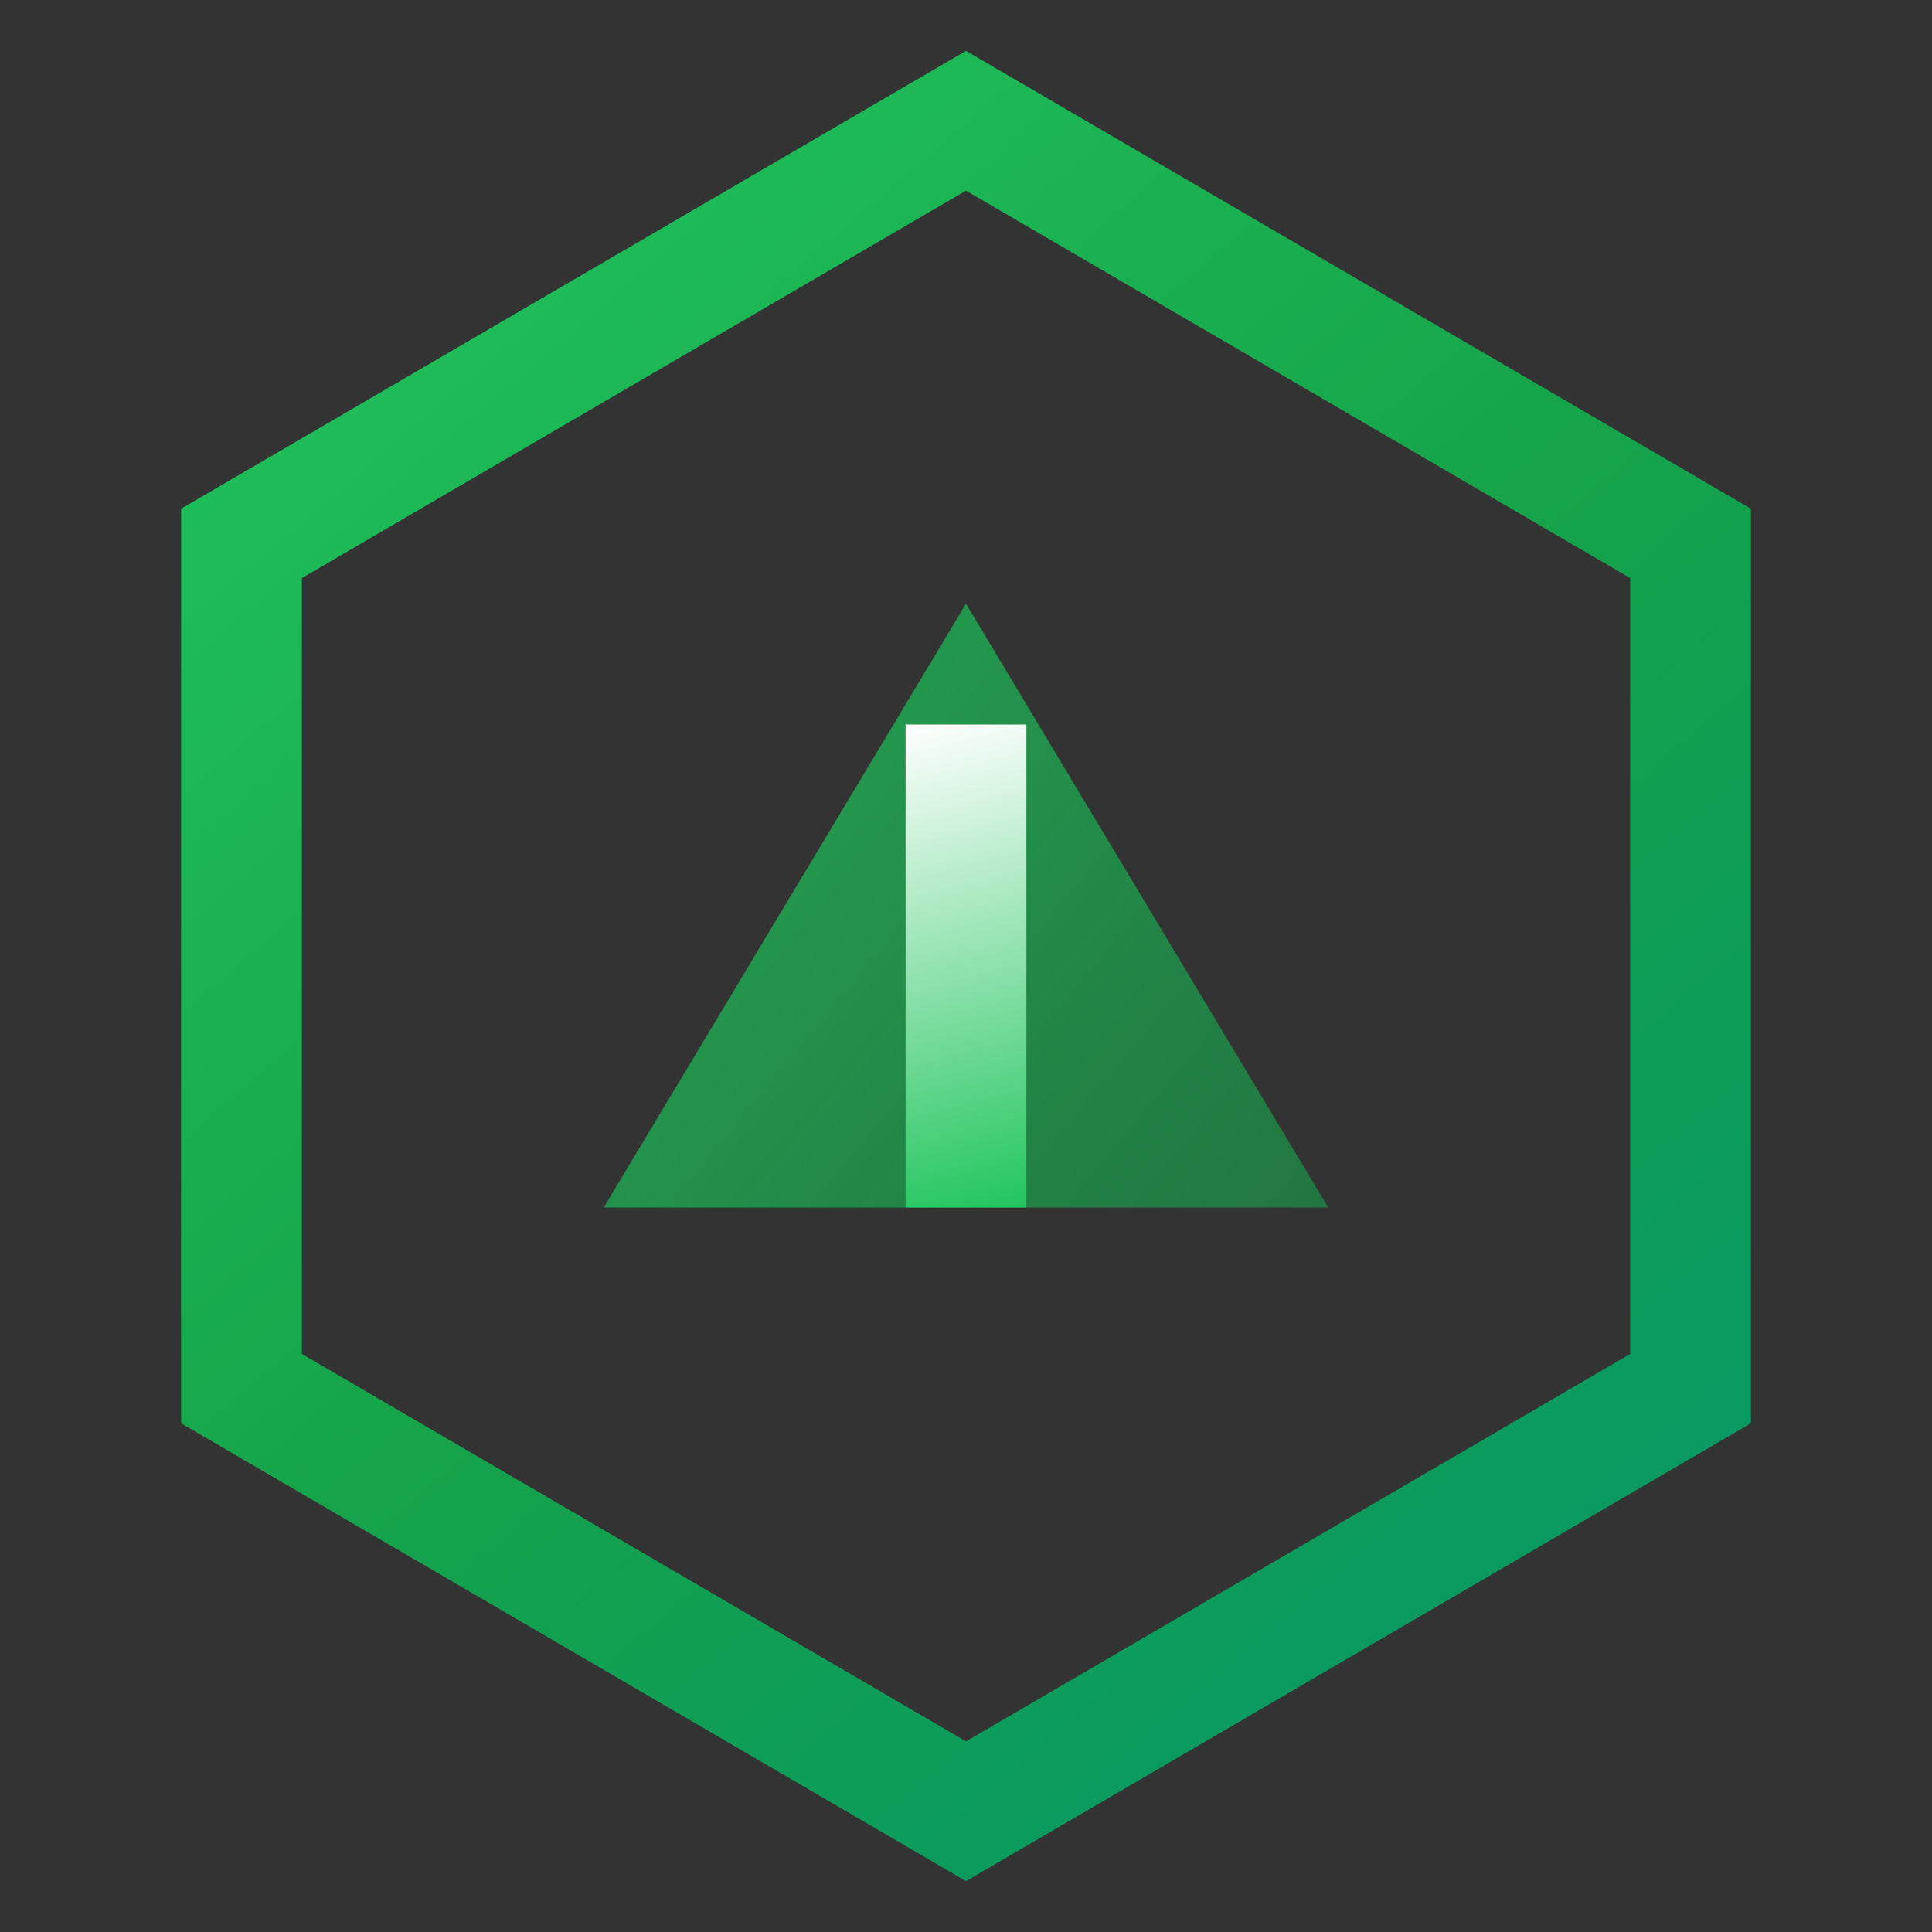
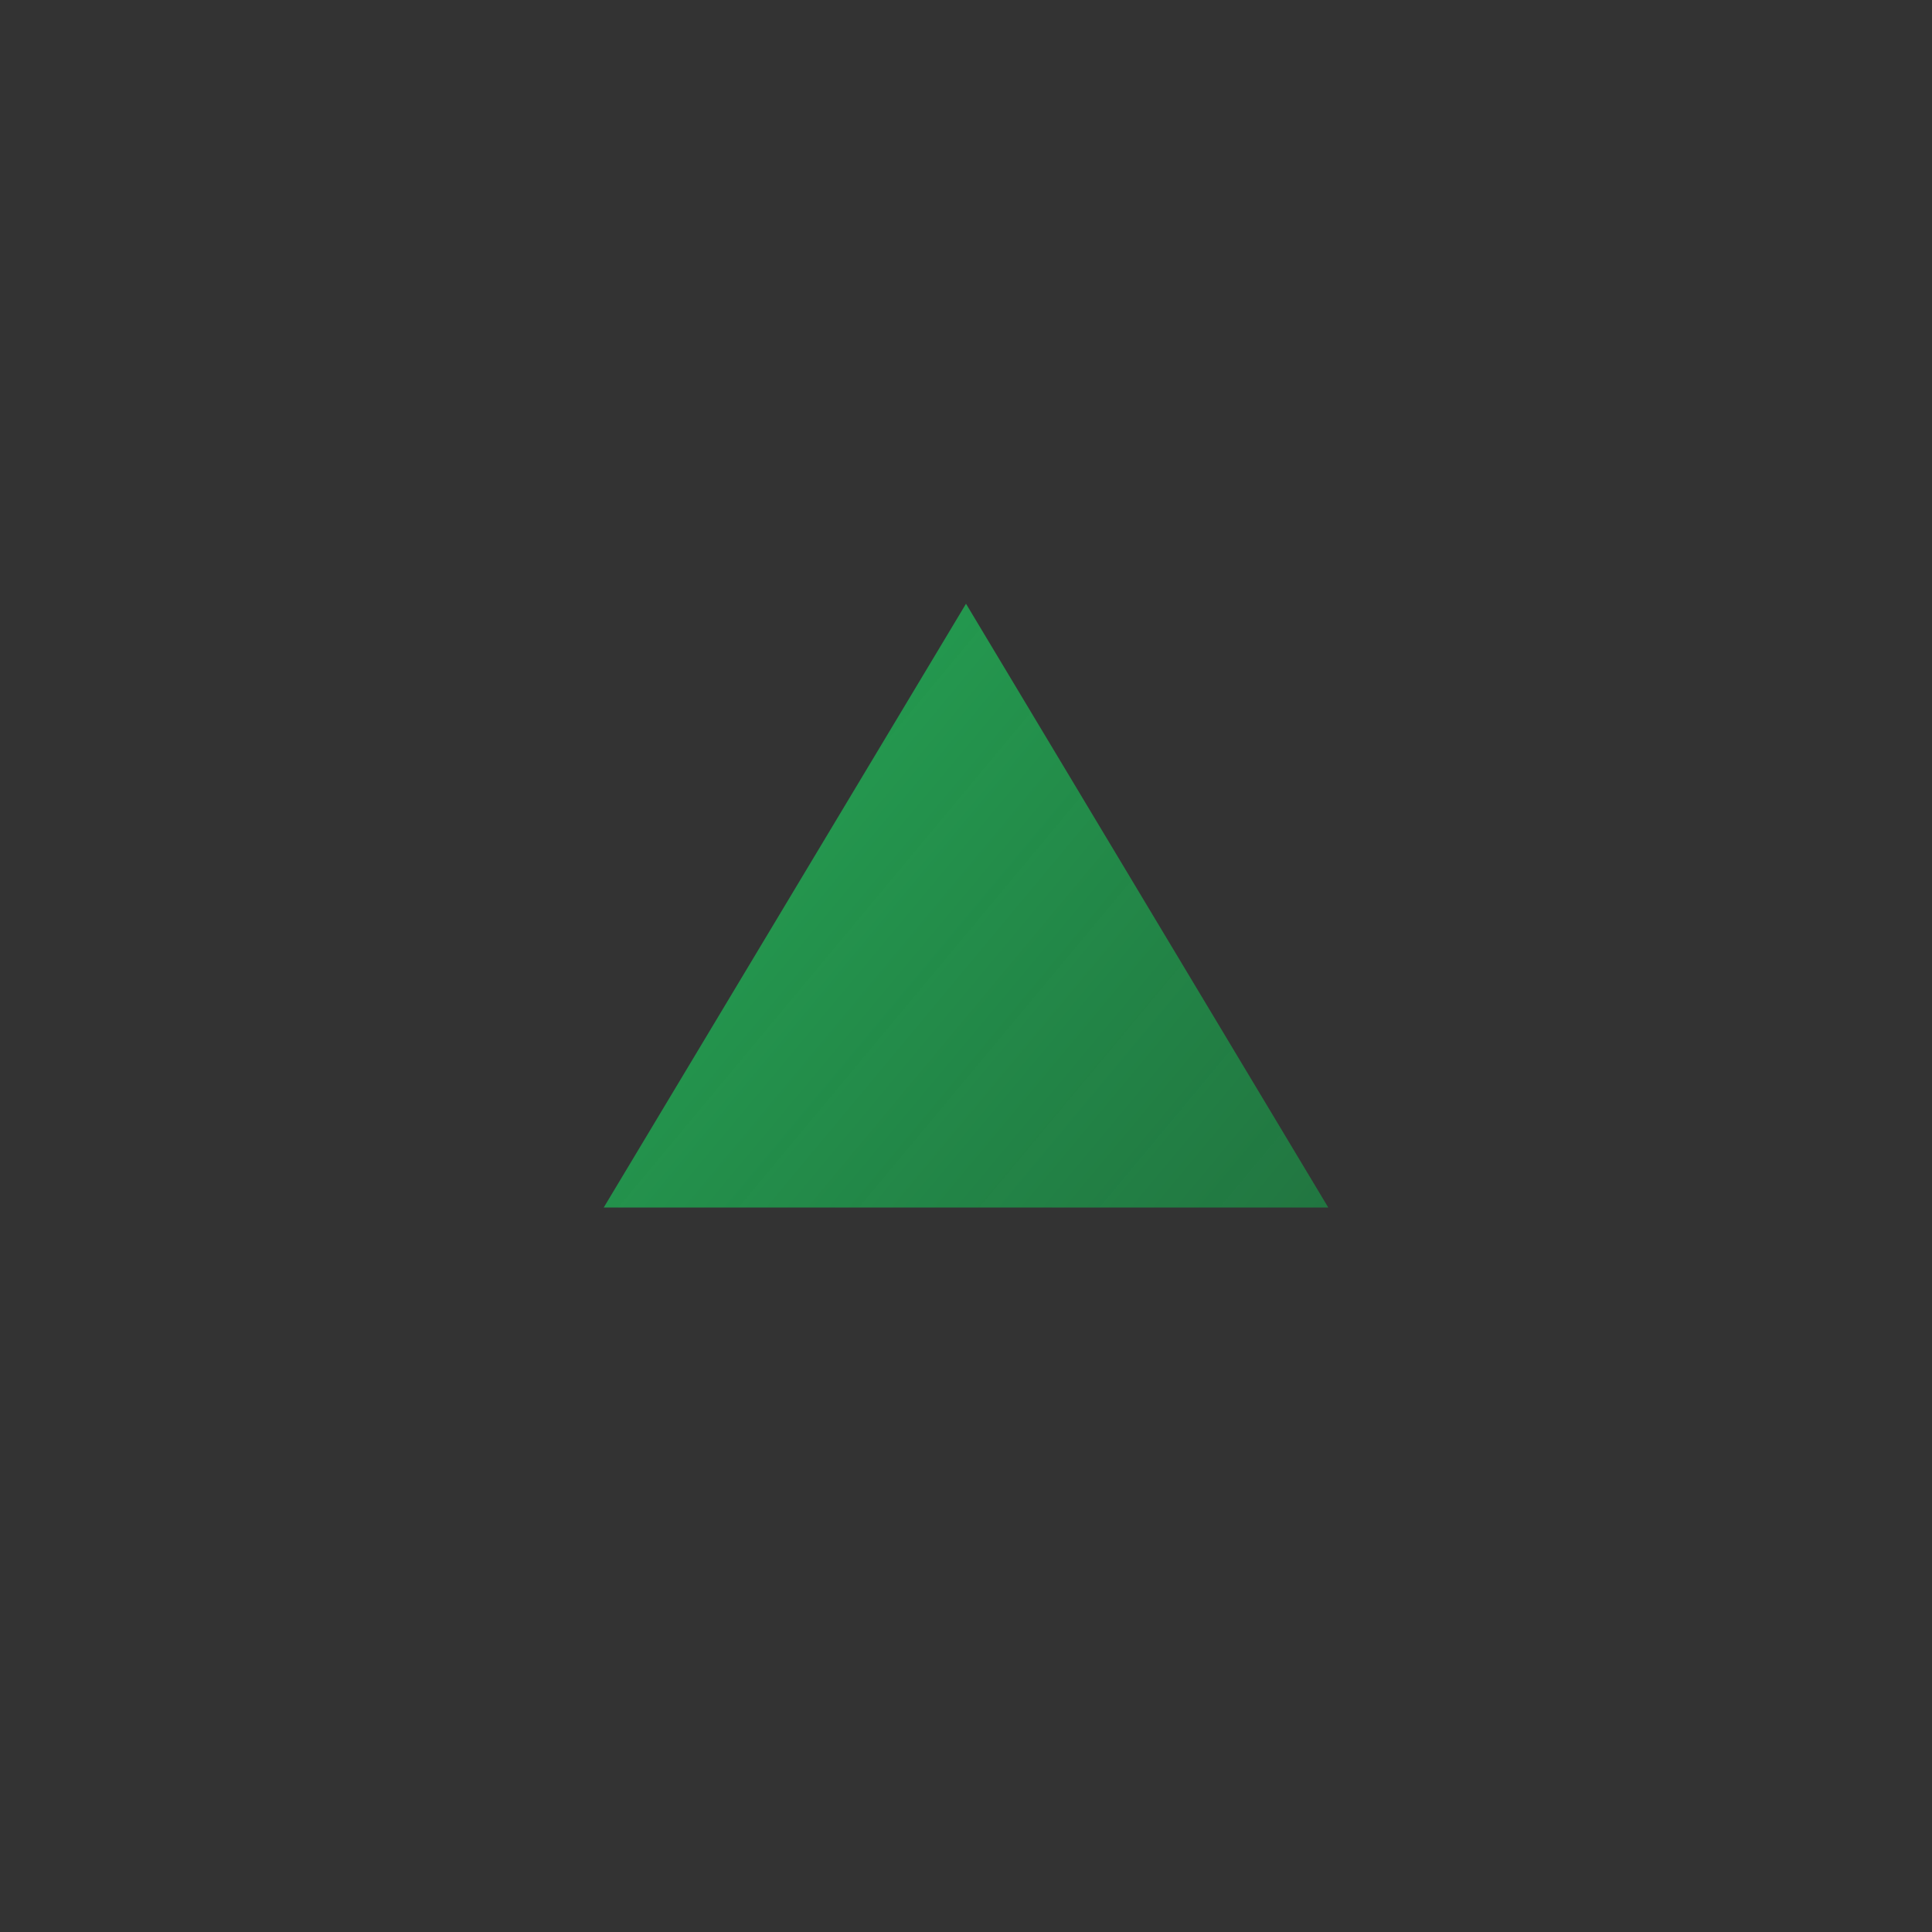
<svg xmlns="http://www.w3.org/2000/svg" width="32" height="32" viewBox="0 0 32 32" fill="none">
  <rect x="0" y="0" width="32" height="32" fill="#333333" stroke="none" />
-   <path d="M16 2L28 9V23L16 30L4 23V9L16 2Z" stroke="url(#gradient1)" stroke-width="2" fill="none" />
  <path d="M16 10L22 20H10L16 10Z" fill="url(#gradient2)" />
-   <rect x="15" y="12" width="2" height="8" fill="url(#gradient3)" />
  <defs>
    <linearGradient id="gradient1" x1="4" y1="2" x2="28" y2="30" gradientUnits="userSpaceOnUse">
      <stop offset="0%" stop-color="#22c55e" />
      <stop offset="50%" stop-color="#16a34a" />
      <stop offset="100%" stop-color="#059669" />
    </linearGradient>
    <linearGradient id="gradient2" x1="10" y1="10" x2="22" y2="20" gradientUnits="userSpaceOnUse">
      <stop offset="0%" stop-color="#22c55e" stop-opacity="0.8" />
      <stop offset="100%" stop-color="#16a34a" stop-opacity="0.6" />
    </linearGradient>
    <linearGradient id="gradient3" x1="15" y1="12" x2="17" y2="20" gradientUnits="userSpaceOnUse">
      <stop offset="0%" stop-color="#ffffff" />
      <stop offset="100%" stop-color="#22c55e" />
    </linearGradient>
  </defs>
</svg>